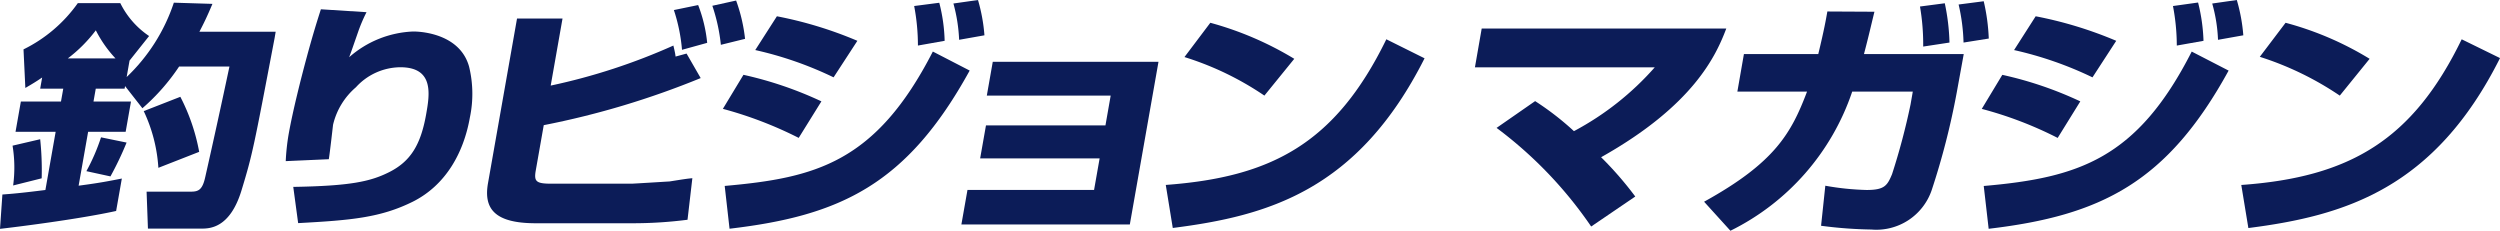
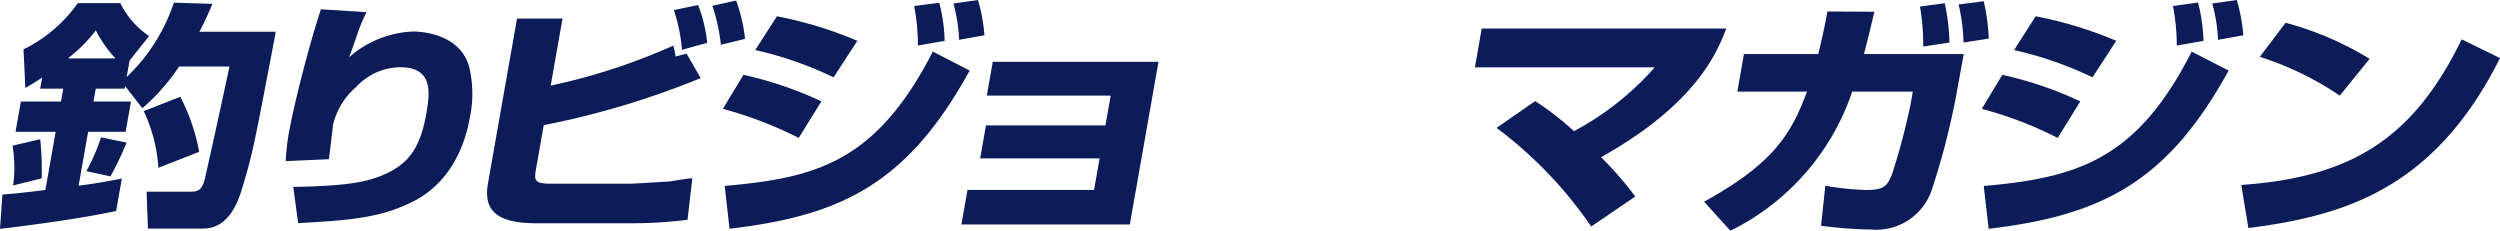
<svg xmlns="http://www.w3.org/2000/svg" id="magazin" width="238.959" height="22.059" viewBox="0 0 238.959 22.059">
  <defs>
    <clipPath id="clip-path">
      <rect id="長方形_220" data-name="長方形 220" width="238.959" height="22.059" fill="#0c1c58" />
    </clipPath>
  </defs>
  <g id="グループ_441" data-name="グループ 441" clip-path="url(#clip-path)">
    <path id="パス_800" data-name="パス 800" d="M6.48,7.076A13.687,13.687,0,0,0,9.159,4.39a11.507,11.507,0,0,0,1.882,2.687ZM0,23.366c1.432-.159,7.479-.912,11.1-1.709l.546-3.1c-1.168.228-2.052.411-4.131.684l.908-5.149H12.01l.51-2.893H8.936l.217-1.23H11.91l.044-.25,1.657,2.119A19.78,19.78,0,0,0,17.12,7.851h4.812c-.744,3.509-1.517,7.04-2.31,10.548-.275,1.276-.675,1.412-1.4,1.412h-4.21l.129,3.531h5.088c.777,0,2.732,0,3.846-3.623,1.07-3.508,1.17-4.079,3.175-14.6l.1-.592H19.059c.417-.8.73-1.435,1.247-2.665l-3.689-.114a17.3,17.3,0,0,1-4.511,7.108l.277-1.573,1.868-2.347A8.121,8.121,0,0,1,11.5,1.793H7.437a13.828,13.828,0,0,1-5.19,4.419L2.423,9.9c.7-.411,1.007-.593,1.606-1L3.84,9.97H6.046L5.828,11.2H1.994l-.51,2.893H5.319l-.98,5.559c-2.383.3-3.2.365-4.111.432Zm10.557-5.013A30.357,30.357,0,0,0,12.1,15.119l-2.443-.5a18.9,18.9,0,0,1-1.4,3.234Zm-6.573.183A28.271,28.271,0,0,0,3.841,14.8L1.2,15.415a12.885,12.885,0,0,1,.056,3.805Zm9.754-6.424a14.813,14.813,0,0,1,1.4,5.421l3.9-1.527a18.7,18.7,0,0,0-1.8-5.261Z" transform="translate(0 -1.492)" fill="#0c1c58" />
    <path id="パス_801" data-name="パス 801" d="M194.837,6.387a14.962,14.962,0,0,0-.814,1.914c-.557,1.595-.614,1.777-.847,2.392a9.839,9.839,0,0,1,6.122-2.46c1.078,0,4.522.364,5.345,3.371a10.984,10.984,0,0,1,.072,4.852c-.6,3.394-2.319,6.471-5.452,8.042-3.076,1.526-5.877,1.777-10.962,2.05l-.467-3.462c5.429-.092,7.356-.5,9.171-1.412,2.035-1.025,3.014-2.6,3.532-5.537.325-1.845.791-4.487-2.467-4.487a5.791,5.791,0,0,0-4.247,1.913,6.756,6.756,0,0,0-2.184,3.577c-.008.046-.315,2.779-.407,3.3l-4.117.183a20.723,20.723,0,0,1,.27-2.53c.41-2.323,1.215-5.467,1.719-7.335.582-2.165,1.04-3.623,1.371-4.648Z" transform="translate(-159.803 -5.222)" fill="#0c1c58" />
    <path id="パス_802" data-name="パス 802" d="M326.219,2.048l-1.13,6.411a58.3,58.3,0,0,0,11.727-3.827c0,.023.171.67.209,1.053l1.05-.287,1.35,2.343a80.136,80.136,0,0,1-15,4.5l-.763,4.329c-.19,1.076.039,1.267,1.539,1.267h7.6c.185,0,3.591-.214,3.642-.214,1.516-.24,1.678-.264,2.186-.312l-.462,3.971a40.676,40.676,0,0,1-5.3.335h-9.21c-3.921,0-4.991-1.386-4.562-3.827l2.775-15.739Zm11.42,2.991a16.3,16.3,0,0,0-.777-3.8l2.32-.478a13.636,13.636,0,0,1,.864,3.612Zm3.715-.478A17.042,17.042,0,0,0,340.539.83l2.272-.5a15.569,15.569,0,0,1,.855,3.661Z" transform="translate(-272.451 -0.278)" fill="#0c1c58" />
    <path id="パス_803" data-name="パス 803" d="M483.964,7.391a34.455,34.455,0,0,0-7.487-2.608l2.069-3.228A38.007,38.007,0,0,1,486.238,3.9Zm8.062-3.038a20.19,20.19,0,0,0-.36-3.779l2.4-.311A16.118,16.118,0,0,1,494.58,3.9Zm3.938-.55a15.529,15.529,0,0,0-.546-3.469L497.767,0a16.383,16.383,0,0,1,.616,3.374ZM480.63,13.179a37.628,37.628,0,0,0-7.248-2.776l1.967-3.253A35.676,35.676,0,0,1,482.8,9.687Zm-7.073,4.592c8.634-.765,14.439-2.2,19.895-12.845l3.521,1.818c-6,10.907-12.366,13.874-22.953,15.117Z" transform="translate(-404.287 0.001)" fill="#0c1c58" />
    <path id="パス_804" data-name="パス 804" d="M648.391,40.477l-2.74,15.547h-16.1l.582-3.3h12.1l.531-3.014h-11.42l.557-3.156h11.42l.5-2.846H631.981l.569-3.23Z" transform="translate(-537.658 -34.569)" fill="#0c1c58" />
-     <path id="パス_805" data-name="パス 805" d="M772.849,21.873a28.791,28.791,0,0,0-7.64-3.684l2.472-3.277a31.343,31.343,0,0,1,8.024,3.445Zm-9.426,8.539c10-.742,16.182-3.876,21.083-13.922l3.653,1.818c-6.392,12.677-15.05,15.069-24.067,16.217Z" transform="translate(-651.994 -12.735)" fill="#0c1c58" />
    <path id="パス_806" data-name="パス 806" d="M976.985,37.61a39.567,39.567,0,0,0-9.042-9.426l3.685-2.56a27.058,27.058,0,0,1,3.71,2.871,27.506,27.506,0,0,0,7.725-6.1H965.874l.647-3.708H989.9c-.973,2.56-3.095,7.321-11.966,12.3a33.123,33.123,0,0,1,3.266,3.756Z" transform="translate(-824.895 -15.959)" fill="#0c1c58" />
    <path id="パス_807" data-name="パス 807" d="M1140.8,5.869l-.666,3.661a70.637,70.637,0,0,1-2.4,9.354,5.589,5.589,0,0,1-5.763,3.756,41.246,41.246,0,0,1-4.807-.359l.405-3.828a25.684,25.684,0,0,0,3.957.407c1.711,0,1.97-.431,2.421-1.508a63.535,63.535,0,0,0,1.771-6.675l.213-1.22h-5.791a23.036,23.036,0,0,1-11.641,13.3l-2.517-2.775c6.759-3.732,8.327-6.531,9.841-10.527h-6.66l.626-3.589h7.107c.563-2.321.739-3.325.868-4.067l4.5.024c-.267,1.077-.516,2.2-1,4.043Zm-3.876-.717a21.257,21.257,0,0,0-.306-3.828l2.371-.311a20.473,20.473,0,0,1,.449,3.756Zm3.857-.383a17.973,17.973,0,0,0-.471-3.637l2.4-.311a18.78,18.78,0,0,1,.483,3.564Z" transform="translate(-953.099 -0.701)" fill="#0c1c58" />
    <path id="パス_808" data-name="パス 808" d="M1305.038,13.182a36.263,36.263,0,0,0-7.255-2.775l1.963-3.254a35.393,35.393,0,0,1,7.455,2.536Zm-7.067,4.594c9.088-.79,14.67-2.608,19.88-12.847l3.526,1.818c-5.869,10.694-12.185,13.852-22.936,15.12Zm10.394-10.383a34.536,34.536,0,0,0-7.495-2.608l2.065-3.23a38.078,38.078,0,0,1,7.7,2.345Zm8.059-3.038a20.2,20.2,0,0,0-.366-3.78l2.4-.335a17.148,17.148,0,0,1,.519,3.661Zm3.939-.55a14.716,14.716,0,0,0-.553-3.469L1322.16,0a16.4,16.4,0,0,1,.622,3.374Z" transform="translate(-1108.358 0.001)" fill="#0c1c58" />
    <path id="パス_809" data-name="パス 809" d="M1477.14,21.879a29.687,29.687,0,0,0-7.645-3.708l2.464-3.254a30.332,30.332,0,0,1,8.032,3.445Zm-9.415,8.541c10.369-.742,16.384-4.282,21.068-13.924l3.662,1.795c-6.261,12.488-14.846,15.072-24.053,16.245Z" transform="translate(-1253.495 -12.74)" fill="#0c1c58" />
  </g>
</svg>